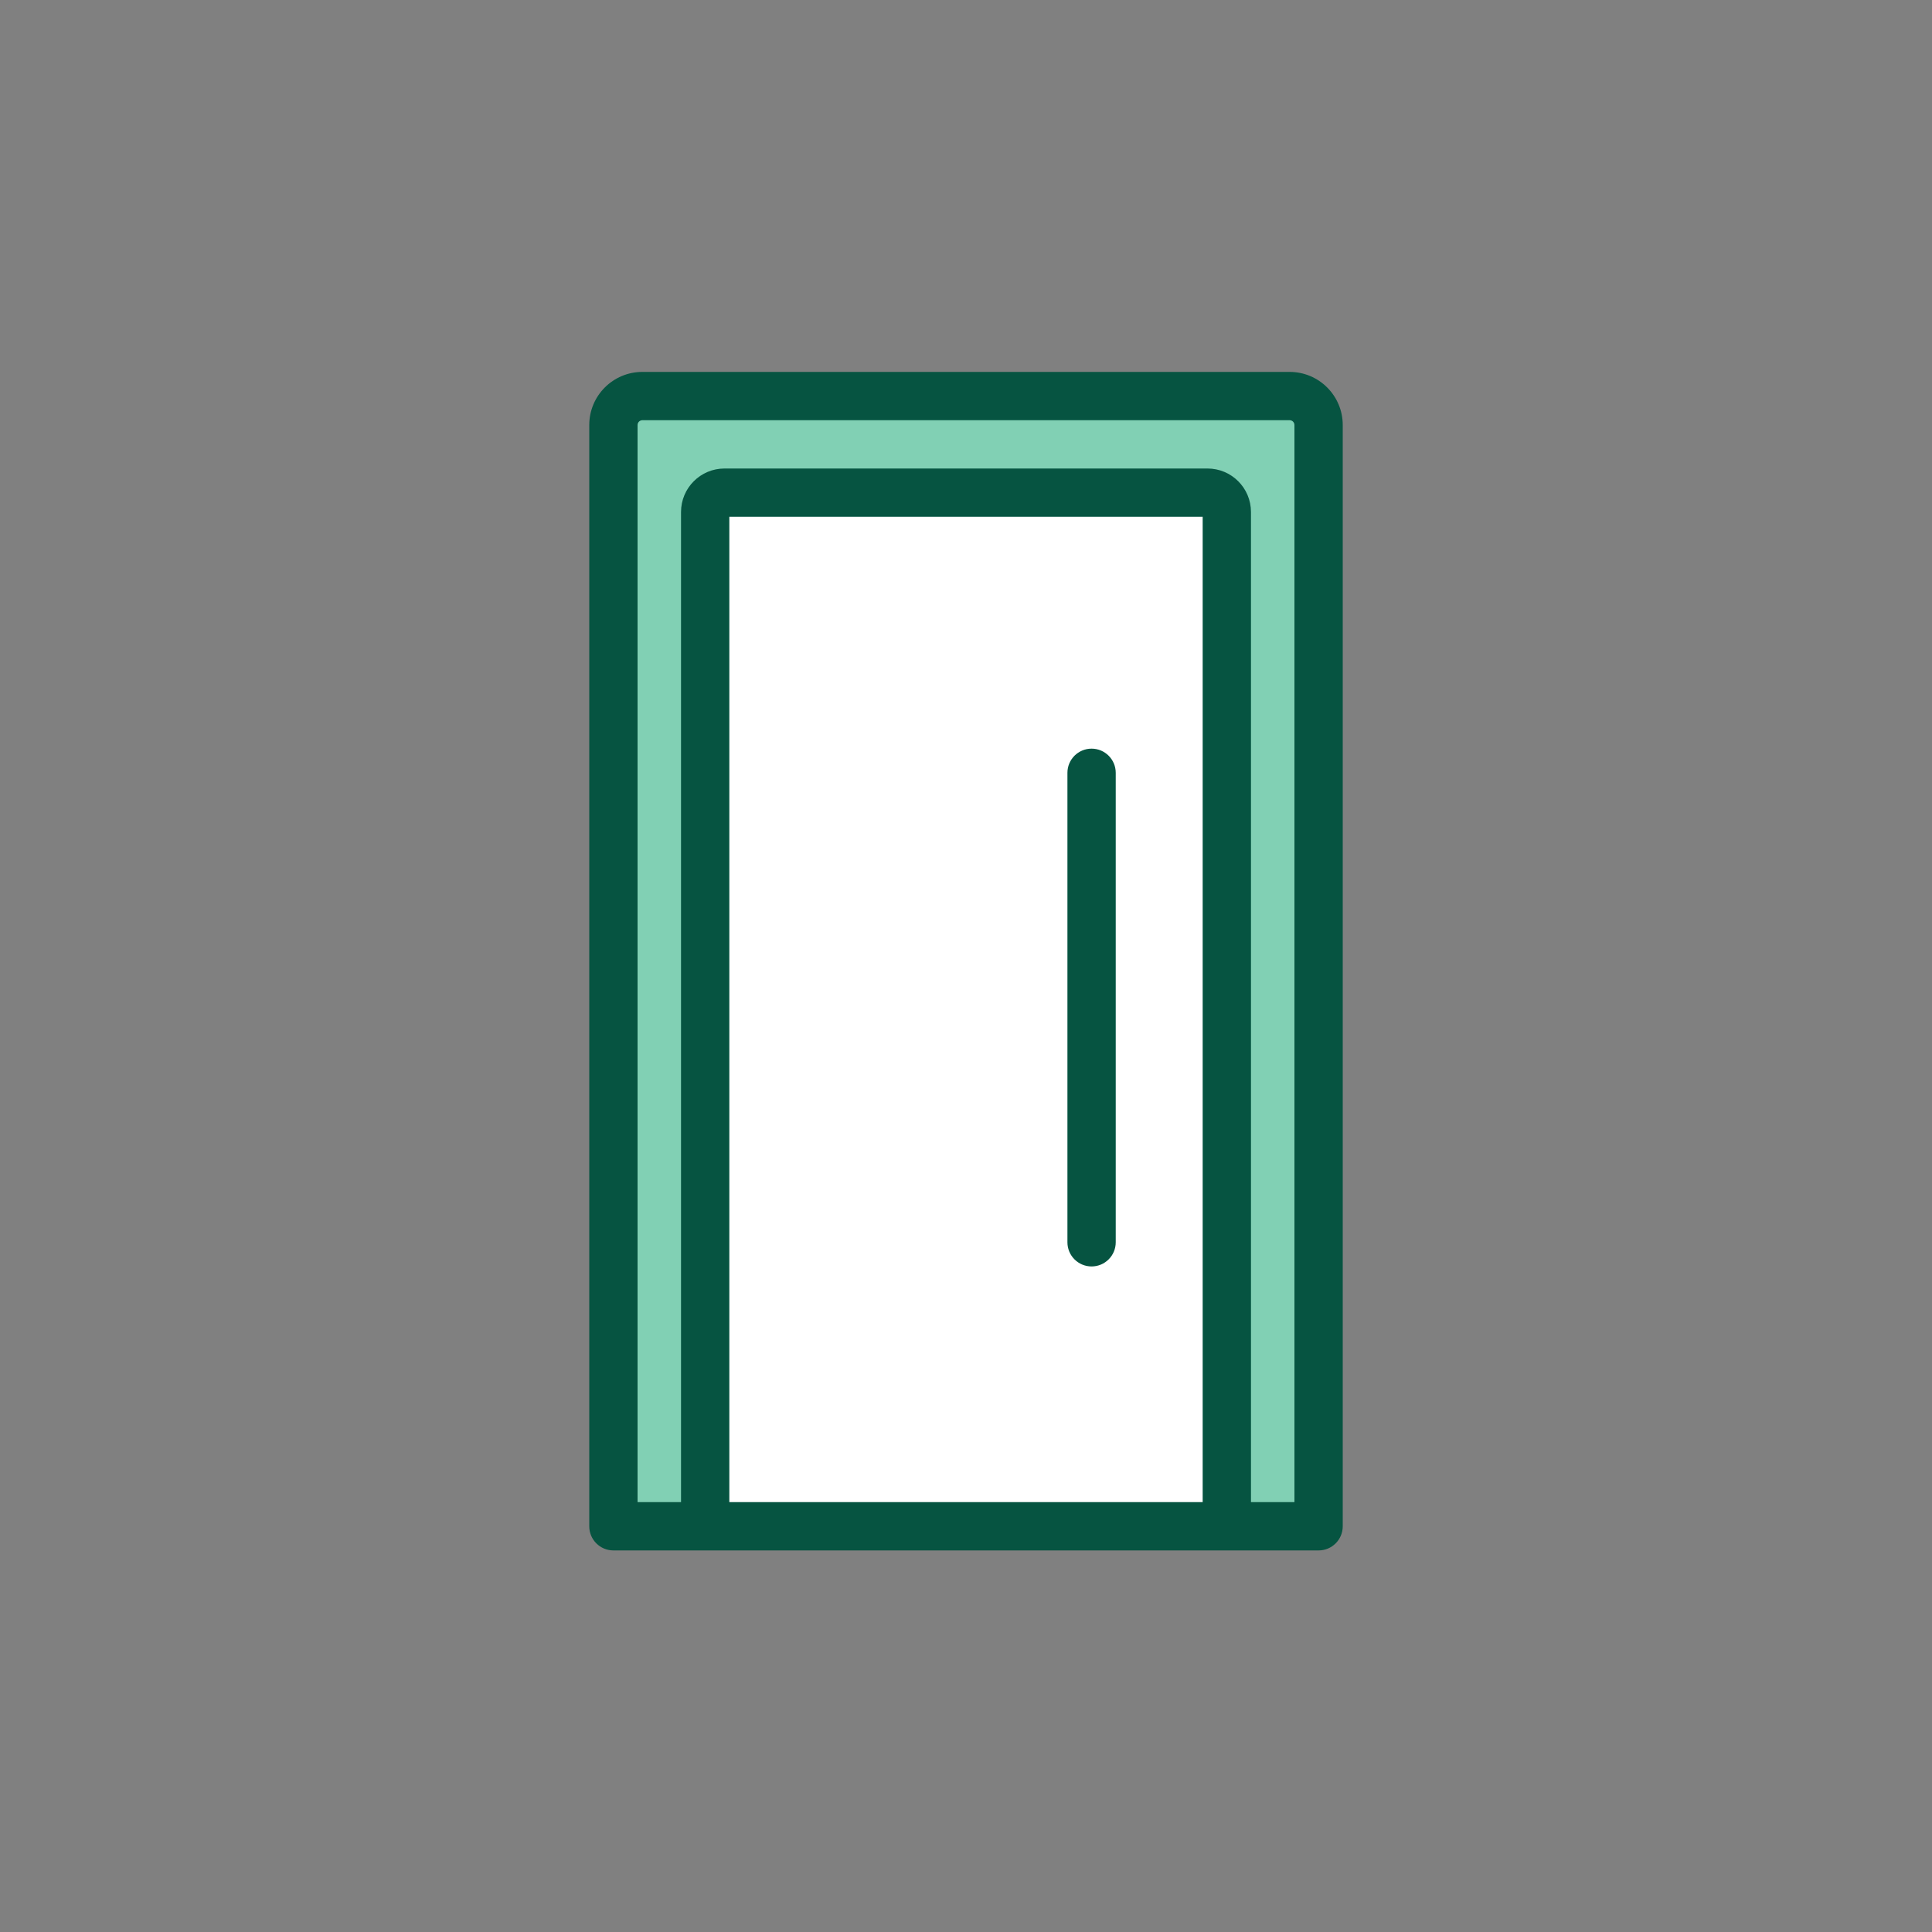
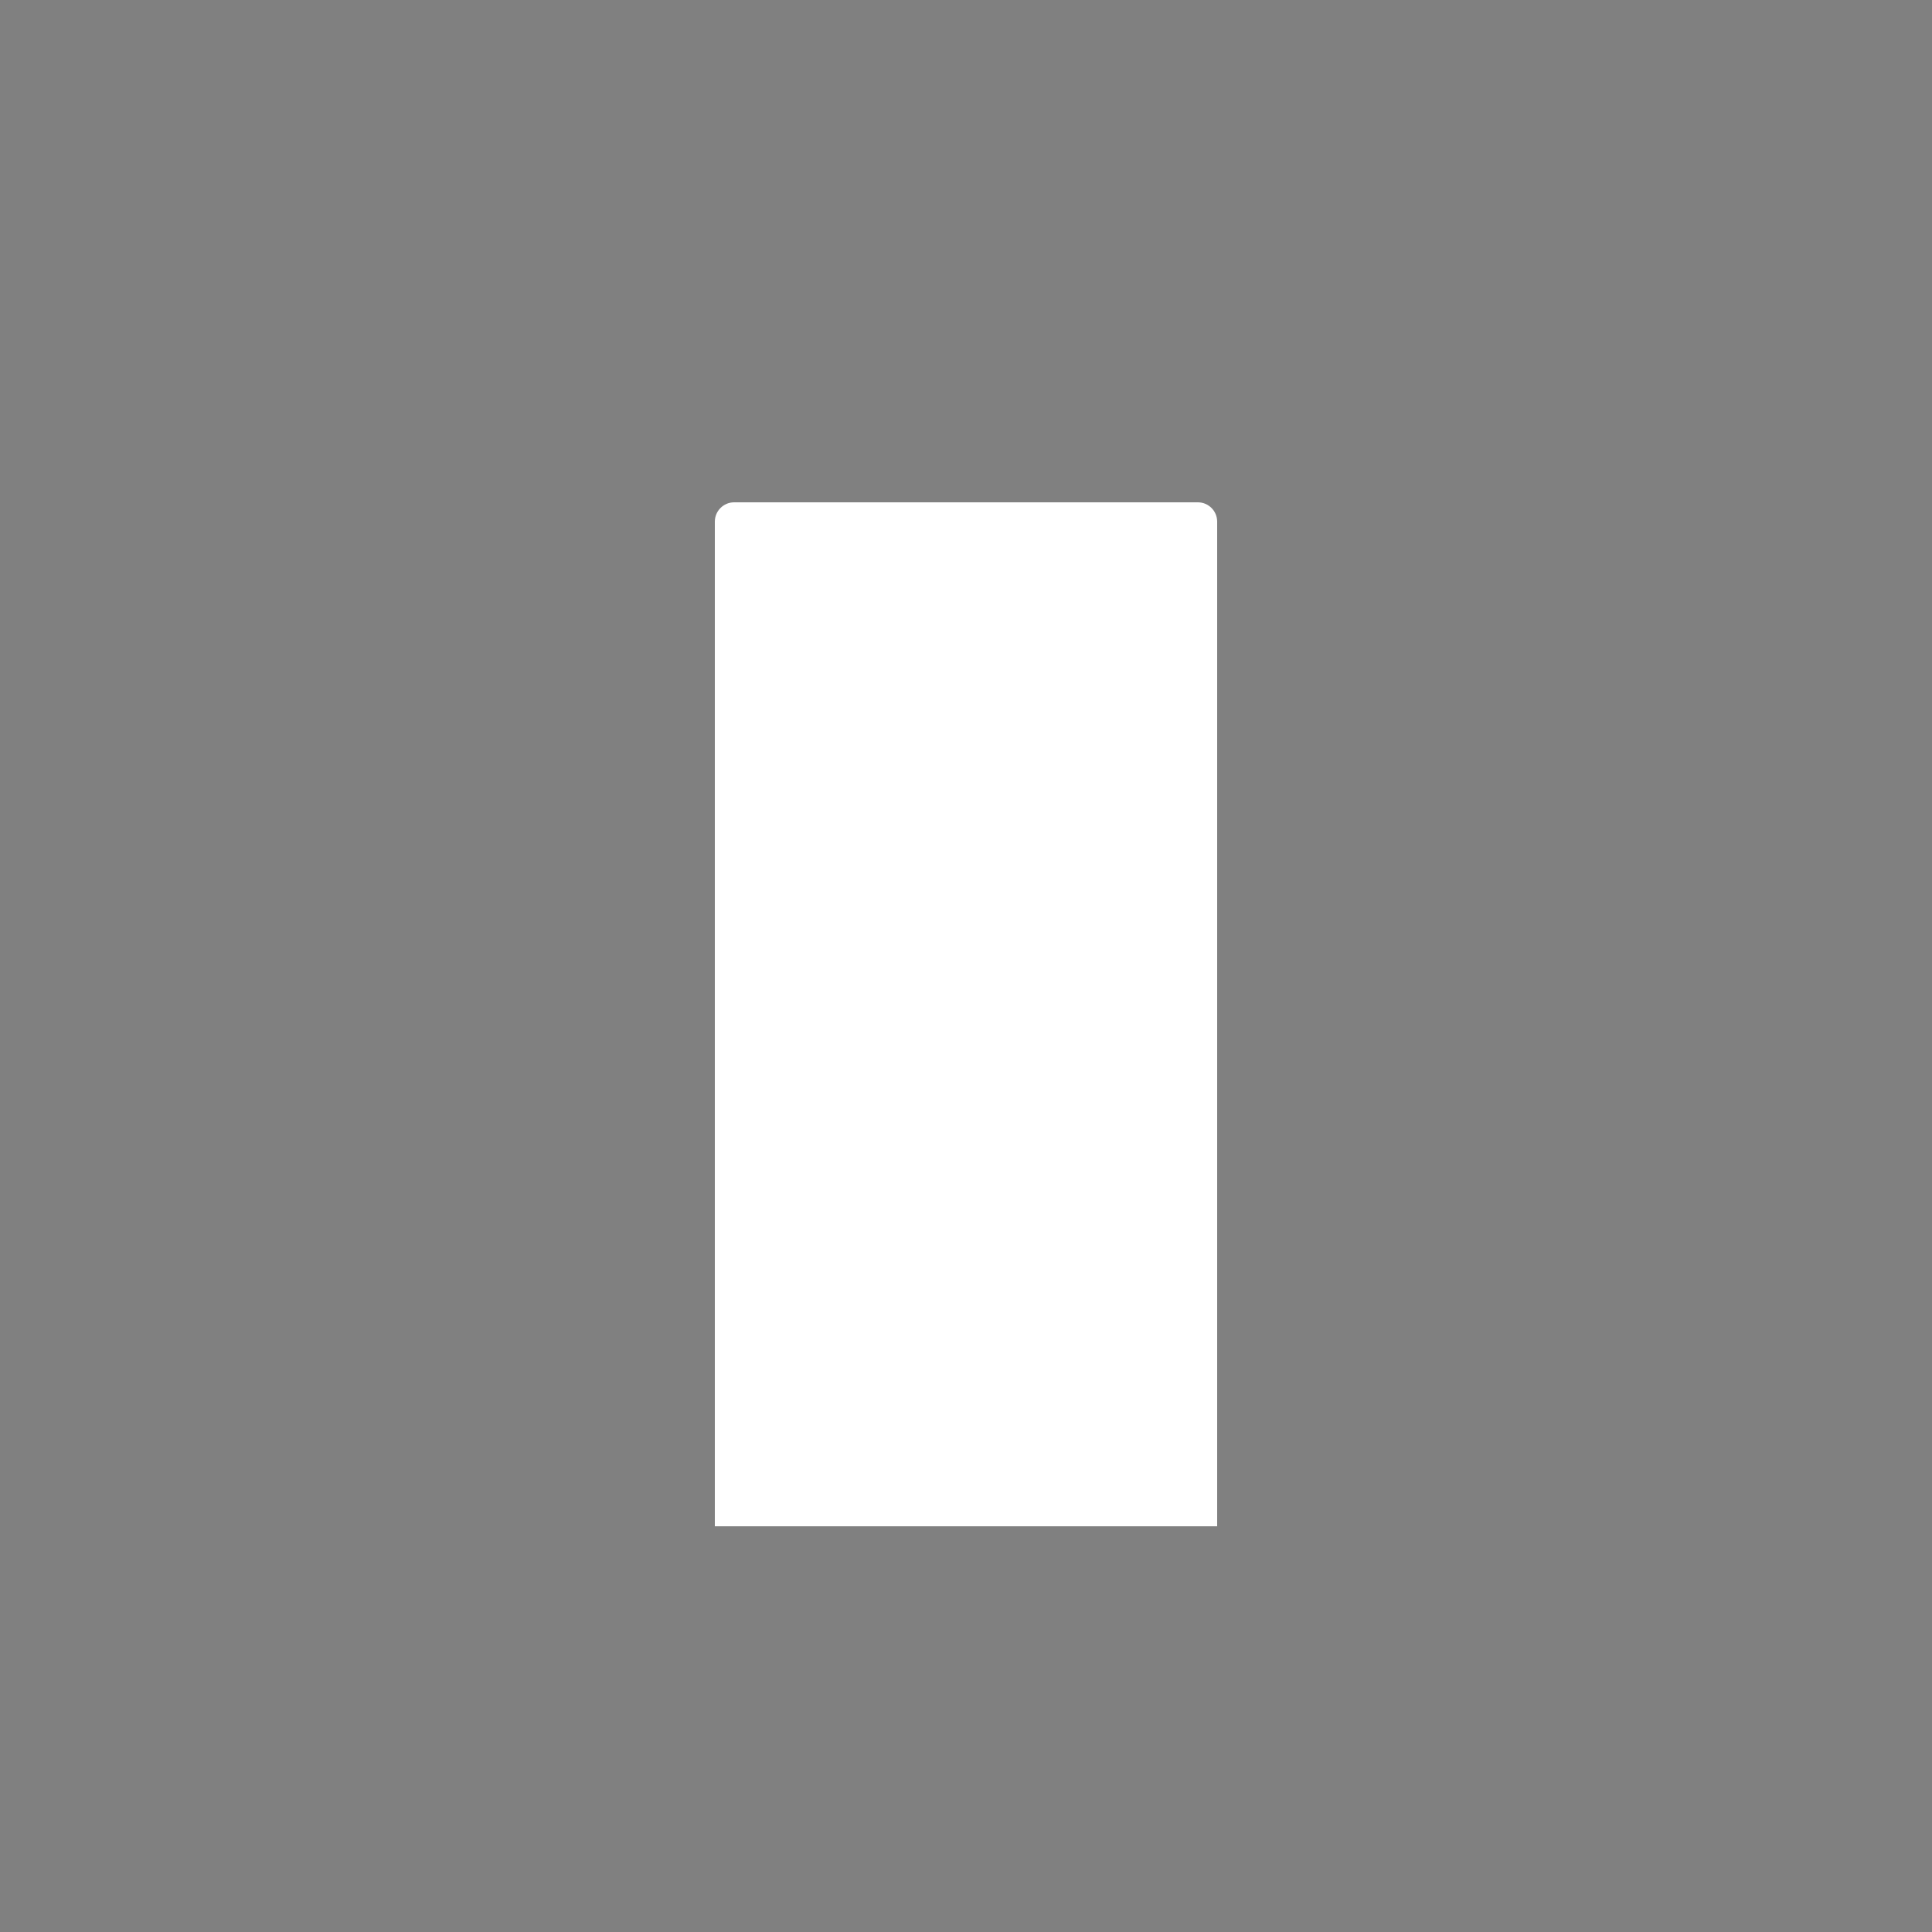
<svg xmlns="http://www.w3.org/2000/svg" width="200" height="200" viewBox="0 0 200 200" fill="none">
  <rect x="0" y="0" width="200" height="200" fill="#808080" stroke="none" />
-   <path d="M63.5 44C63.5 42.343 64.843 41 66.5 41H133.5C135.157 41 136.5 42.343 136.5 44V158H63.5L63.5 44Z" fill="#81D0B4" />
  <path d="M74 54C74 52.895 74.895 52 76 52H124C125.105 52 126 52.895 126 54V158H74V54Z" fill="white" />
-   <path fill-rule="evenodd" clip-rule="evenodd" d="M66.5 38.5C63.462 38.5 61 40.962 61 44V158C61 159.381 62.119 160.5 63.5 160.5H136.5C137.881 160.5 139 159.381 139 158V44C139 40.962 136.538 38.5 133.5 38.5H66.5ZM129.5 155.5H134V44C134 43.724 133.776 43.5 133.5 43.5H66.5C66.224 43.5 66 43.724 66 44V155.5H70.5V53C70.5 50.515 72.515 48.5 75 48.5H125C127.485 48.5 129.5 50.515 129.5 53V155.5ZM75.5 155.5H124.5V53.5H75.5V155.5Z" fill="#065441" />
-   <path fill-rule="evenodd" clip-rule="evenodd" d="M113 77.5C114.381 77.5 115.5 78.619 115.5 80L115.5 128.602C115.5 129.982 114.381 131.102 113 131.102C111.619 131.102 110.5 129.982 110.5 128.602L110.5 80C110.5 78.619 111.619 77.5 113 77.5Z" fill="#065441" />
</svg>